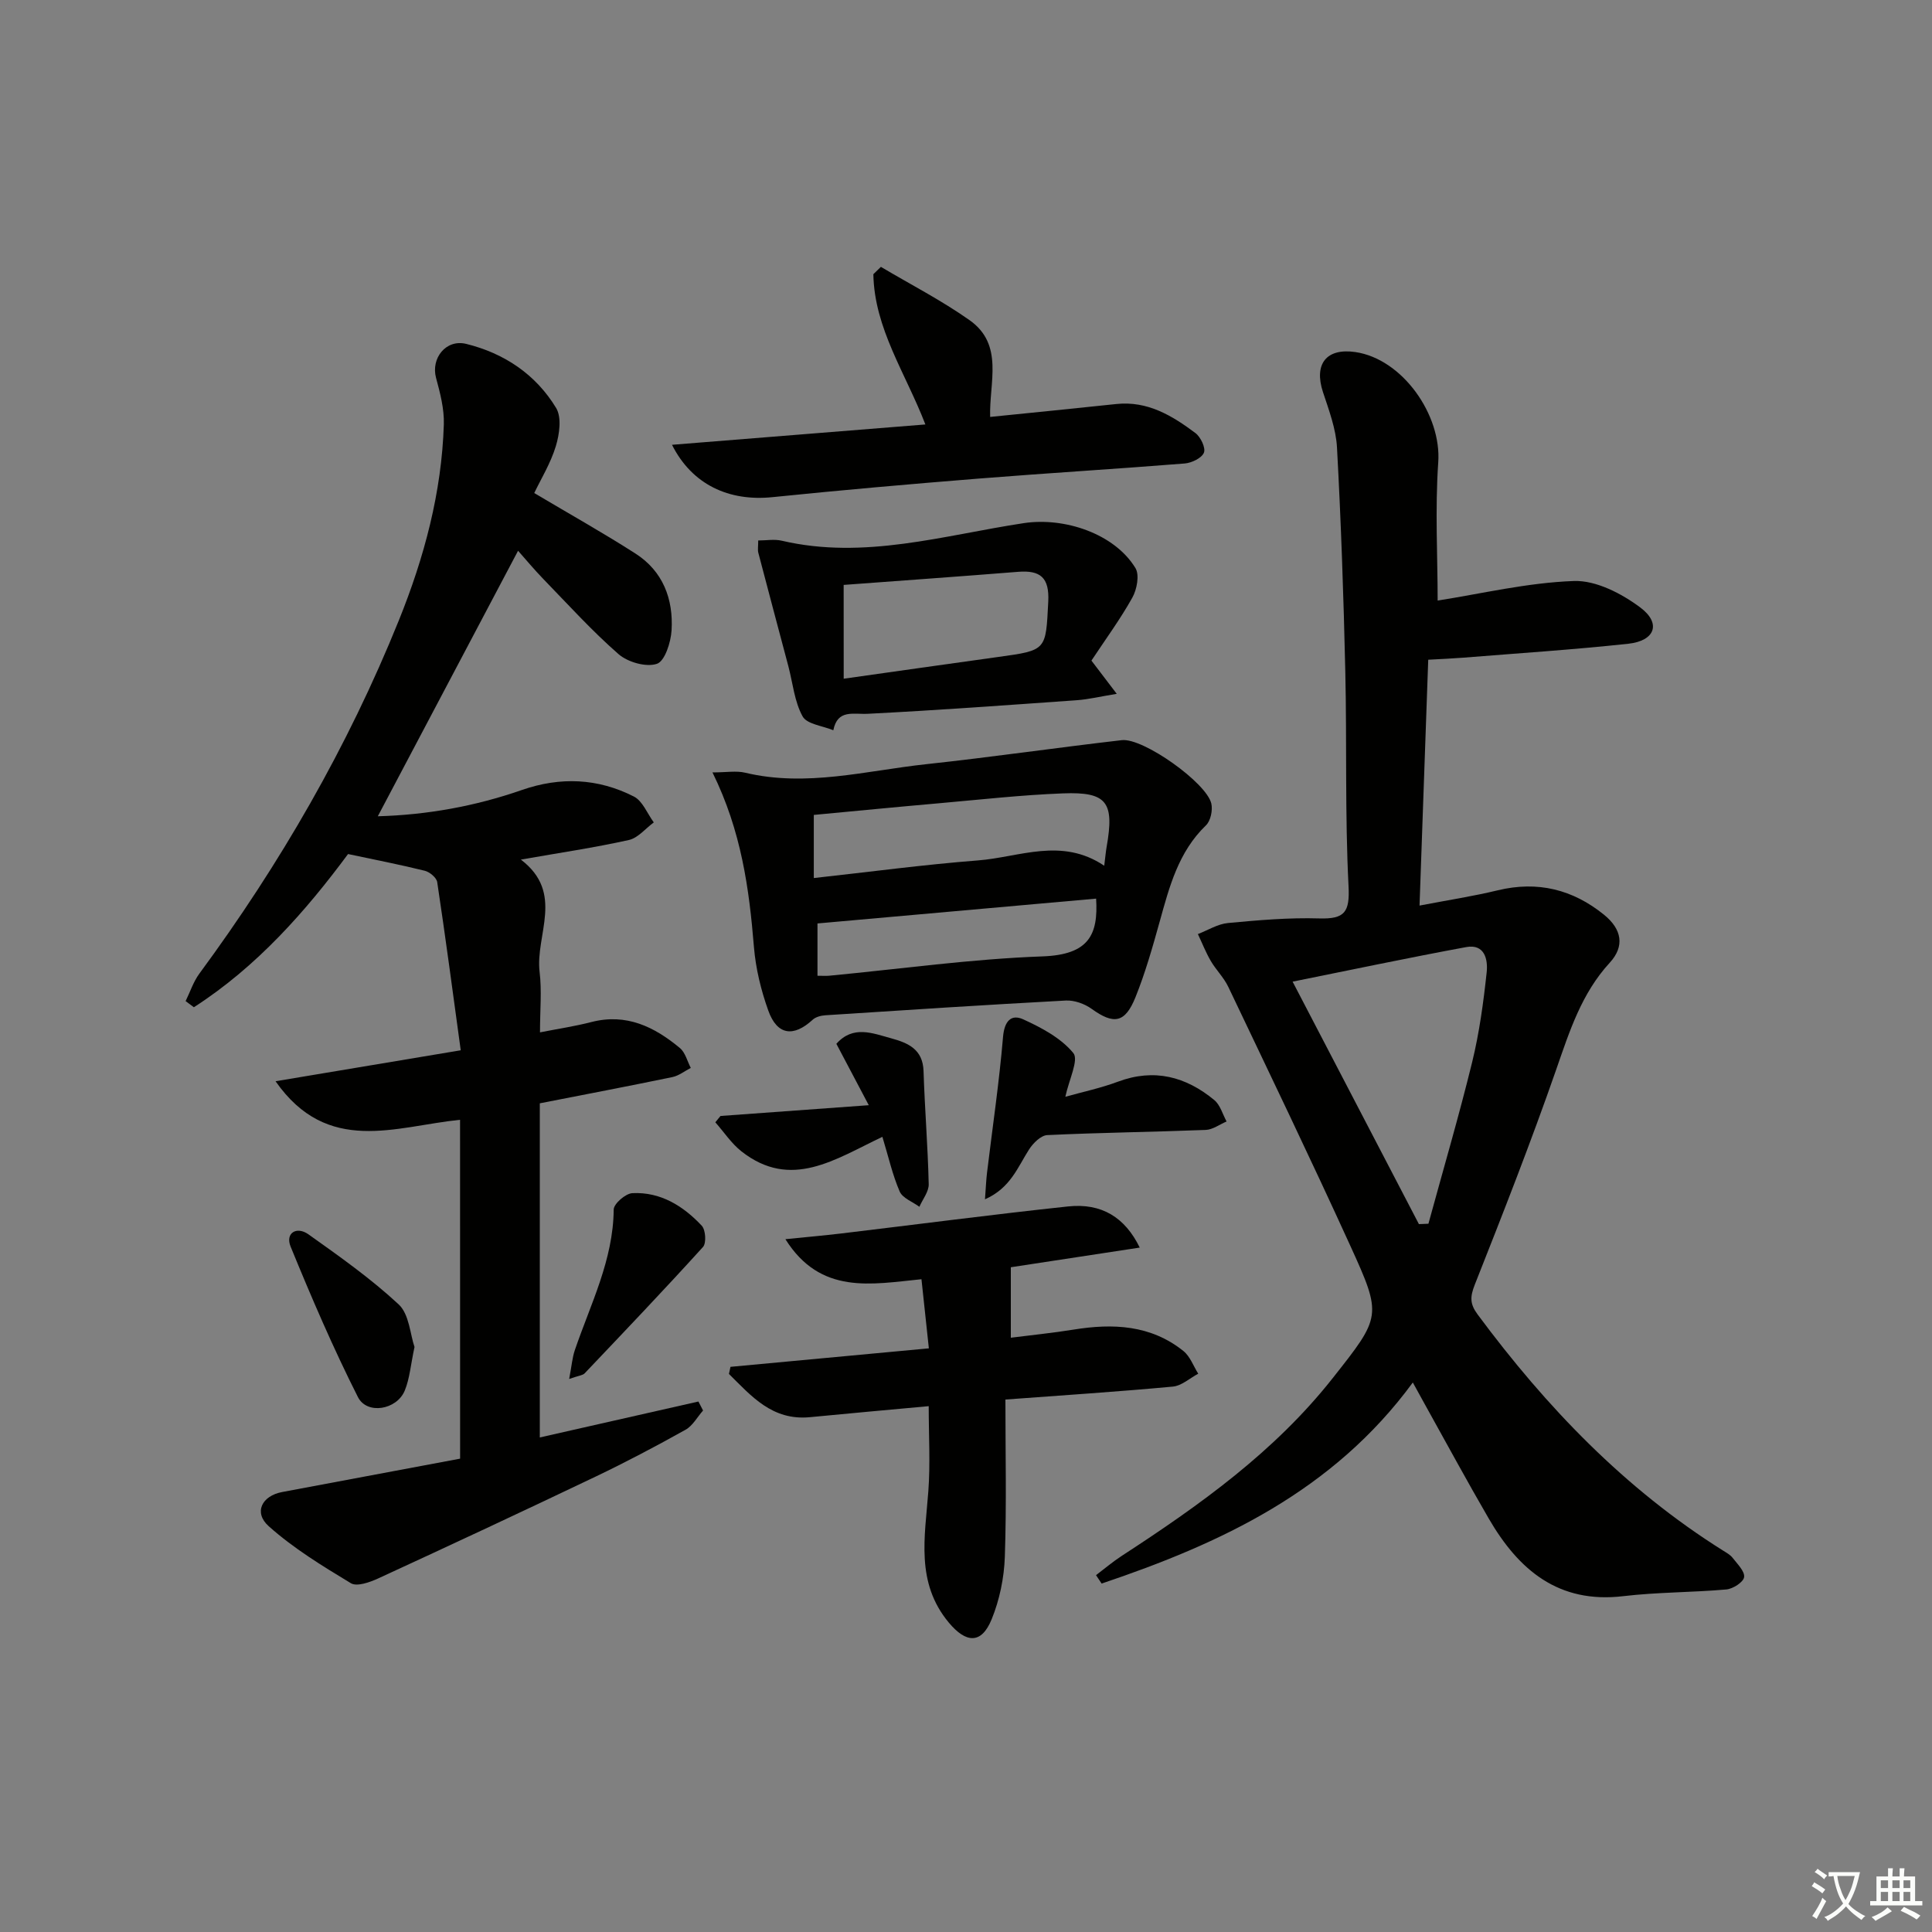
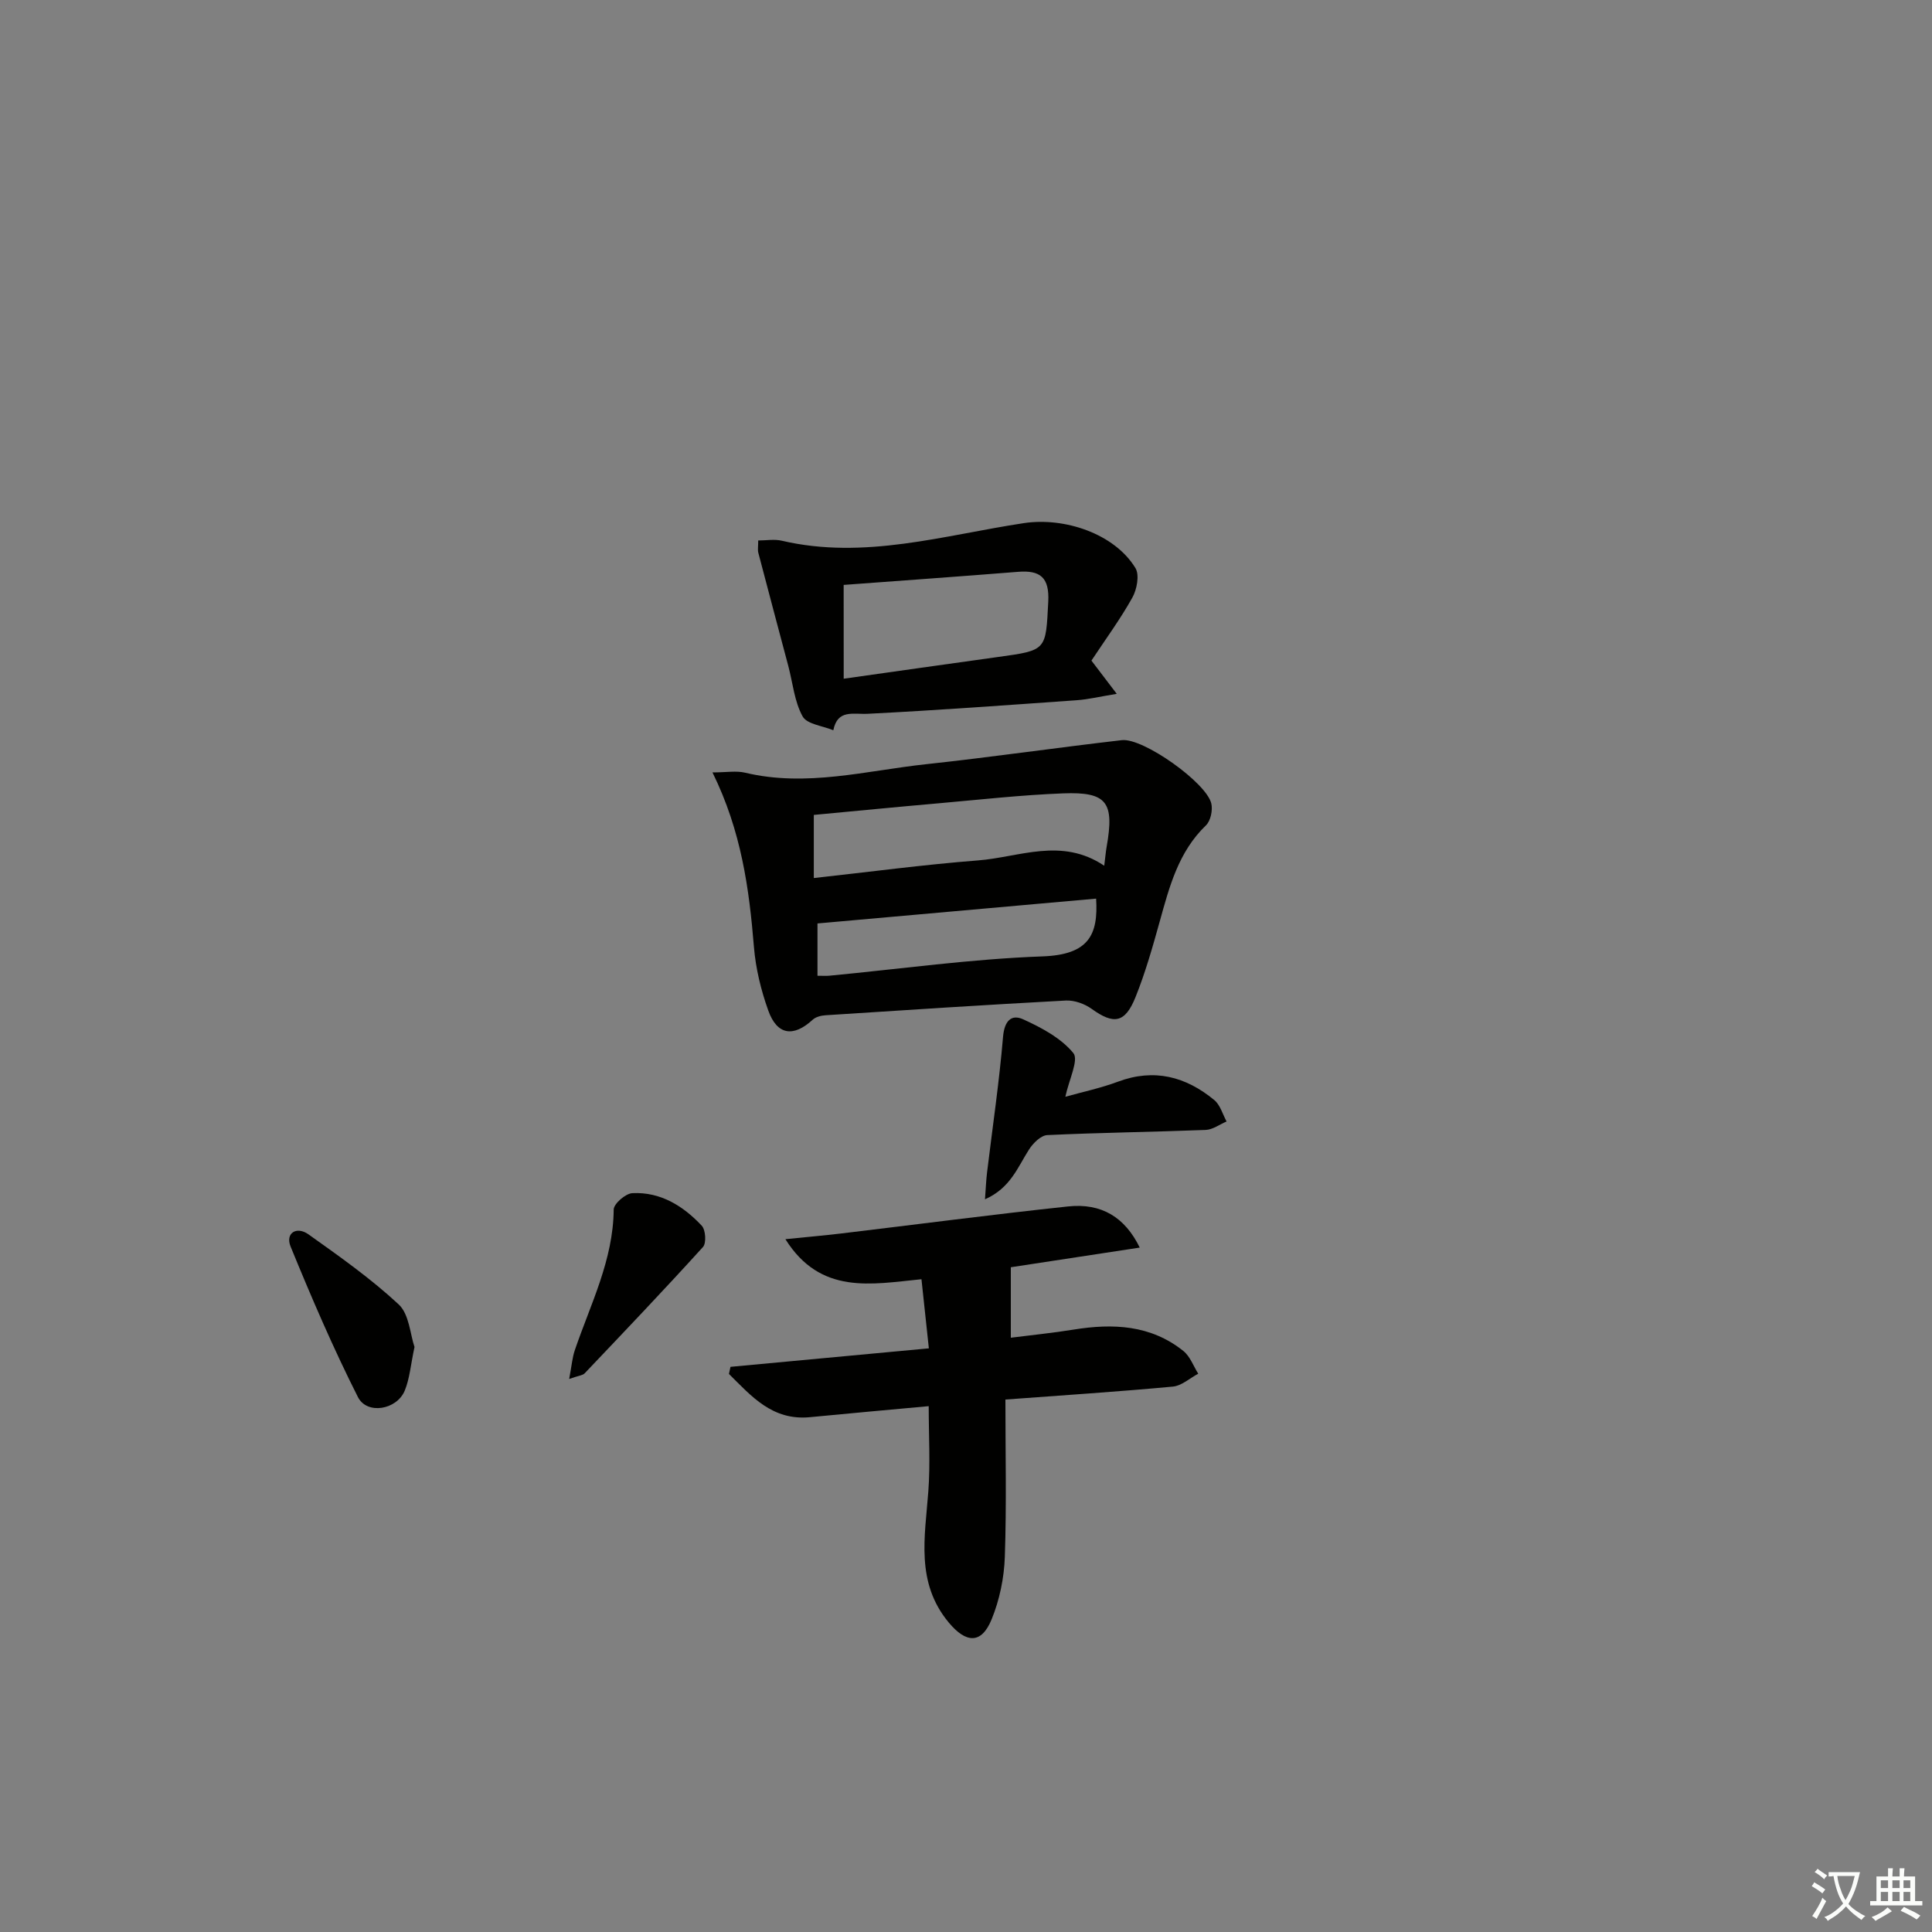
<svg xmlns="http://www.w3.org/2000/svg" enable-background="new 0 0 400 400" viewBox="0 0 400 400">
  <rect x="0" y="0" width="400" height="400" fill="#808080" stroke="none" />
  <path d="m377.9 391.2c-.2.3-.4.5-.6.8-.7-.6-1.4-1-2.2-1.5.2-.3.4-.5.5-.8.6.4 1.4.8 2.3 1.5zm-1.8 6.1c-.2-.2-.5-.4-.9-.6.4-.6.8-1.2 1.2-1.9s.7-1.3.9-1.9c.3.3.5.5.8.7-.7 1.3-1.4 2.6-2 3.7zm2.2-9c-.3.3-.5.5-.6.8-.6-.6-1.3-1.1-2-1.5.3-.3.5-.5.6-.7.6.5 1.3.9 2 1.4zm.3.2v-.9h2 4.5c-.3 1.3-.6 2.5-1 3.6s-.9 2.1-1.4 3c.4.5 1 1 1.6 1.4s1.2.8 1.9 1.1c-.3.2-.5.4-.8.8-.4-.3-1-.7-1.6-1.2s-1.2-1.1-1.6-1.6c-.5.6-1.1 1.1-1.7 1.6s-1.4.9-2.1 1.4c-.1-.3-.3-.5-.7-.8.6-.2 1.2-.5 1.9-1s1.4-1.1 2-1.8c-.5-.8-.9-1.6-1.2-2.5s-.6-2-.8-3.2c-.4.1-.7.1-1 .1zm2.5 2.7c.3 1 .7 1.7 1 2.2.3-.5.6-1.1 1-2s.6-1.9.9-3h-3.2-.4c.1.9.3 1.8.7 2.8z" fill="#fbfcfa" />
  <path d="m396.5 388.5v1.5 3.6h1.5v.9c-.4 0-1 0-1.7 0h-7.9c-.5 0-.9 0-1.2 0v-.9h1.3v-3.5c0-.7 0-1.2 0-1.6h2.4c0-.8 0-1.4 0-1.7h1c0 .3-.1.8-.1 1.7h1.5c0-.8 0-1.4 0-1.7h1c0 .3-.1.9-.1 1.7zm-8.2 9.2c-.2-.3-.5-.5-.8-.8.8-.3 1.4-.6 1.9-.9s1-.7 1.4-1.1c.3.3.6.5.9.8-1.6 1-2.8 1.6-3.4 2zm2.6-6.8v-1.6h-1.5v1.6zm0 2.7v-1.9h-1.5v1.9zm2.4-2.7v-1.6h-1.5v1.6zm0 2.7v-1.9h-1.5v1.9zm.2 2 .7-.8c.4.2.9.5 1.6.8s1.3.7 1.8 1c-.3.3-.5.6-.8.8-.4-.3-1.5-1-3.3-1.8zm2-4.7v-1.6h-1.4v1.6zm0 2.7v-1.9h-1.4v1.9z" fill="#fbfcfa" />
  <g fill="#010100">
-     <path d="m297.65 124.34c9.02-1.41 18.58-3.71 28.21-4.05 4.58-.16 9.9 2.6 13.78 5.51 4.35 3.27 3.01 6.88-2.51 7.48-11.39 1.23-22.83 1.97-34.26 2.89-2.14.17-4.3.26-7.17.42-.6 16.9-1.19 33.6-1.8 50.9 5.88-1.13 11.11-1.93 16.23-3.17 8.24-1.98 15.5-.17 21.97 5.07 3.72 3.02 4.3 6.53 1.18 9.93-5.83 6.34-8.31 14.14-11.06 22.05-5.22 15.01-11.03 29.82-16.88 44.6-.99 2.51-1.04 3.99.59 6.18 14.2 19.15 30.47 36.12 50.81 48.88.7.44 1.49.87 1.98 1.5.97 1.27 2.55 2.79 2.38 4-.14 1.03-2.31 2.43-3.68 2.55-7.1.63-14.28.55-21.35 1.39-13.43 1.59-21.66-5.44-27.83-16.05-4.59-7.9-8.94-15.95-13.39-23.94-.7-1.26-1.39-2.52-2.34-4.25-16.5 22.49-39.71 33.3-64.43 41.63-.39-.58-.77-1.16-1.16-1.74 1.76-1.33 3.45-2.77 5.29-3.97 16.1-10.47 31.66-21.55 43.71-36.82 10.06-12.75 10.28-12.86 3.65-27.4-8.2-17.99-16.78-35.8-25.28-53.64-.92-1.92-2.54-3.49-3.62-5.35-1.03-1.77-1.78-3.69-2.66-5.55 2.08-.8 4.1-2.09 6.24-2.29 6.28-.59 12.62-1.14 18.91-.95 5.24.15 6.32-1.28 6.04-6.68-.75-14.79-.33-29.64-.67-44.46-.35-15.46-.88-30.92-1.72-46.36-.21-3.87-1.67-7.73-2.91-11.49-1.9-5.8.71-9.15 6.72-8.27 9.76 1.44 17.87 13.03 17.15 22.87-.67 9.72-.12 19.52-.12 28.58zm-30.03 78.9c8.6 16.5 17.38 33.35 26.15 50.2.66-.03 1.31-.06 1.97-.08 3.04-11.14 6.3-22.22 9.05-33.44 1.49-6.09 2.34-12.37 3.01-18.61.28-2.56-.36-5.93-4.21-5.23-11.98 2.21-23.9 4.73-35.97 7.16z" />
-     <path d="m95.25 231.84c-13.36 1.35-27.42 7.45-38.2-7.98 13.03-2.18 25.17-4.21 38.34-6.41-1.64-11.97-3.15-23.41-4.87-34.82-.14-.92-1.56-2.1-2.58-2.35-5.08-1.26-10.22-2.26-15.88-3.46-8.71 11.76-18.84 23.31-31.92 31.72-.57-.42-1.14-.85-1.71-1.27.93-1.9 1.6-3.99 2.83-5.67 16.75-22.73 30.76-47 41.33-73.19 5.24-12.99 8.86-26.45 9.3-40.54.1-3.2-.76-6.5-1.61-9.63-1.1-4.07 2.06-8.08 6.25-7.04 7.89 1.95 14.41 6.33 18.61 13.27 1.18 1.95.69 5.43-.06 7.9-1.08 3.56-3.1 6.83-4.47 9.71 7.39 4.39 14.3 8.26 20.96 12.53 5.69 3.65 7.87 9.43 7.47 15.91-.15 2.48-1.4 6.38-3.04 6.92-2.25.74-6.02-.34-7.94-2.01-5.5-4.8-10.43-10.26-15.53-15.51-1.95-2.01-3.74-4.17-5.27-5.89-9.67 18.3-19.24 36.43-29.04 54.97 10.16-.28 20.15-2.07 29.83-5.44 7.99-2.78 15.75-2.43 23.18 1.35 1.82.92 2.78 3.53 4.13 5.36-1.72 1.26-3.27 3.23-5.18 3.65-7.11 1.58-14.33 2.64-22.34 4.05 9.12 6.93 2.95 15.57 3.88 23.26.47 3.9.08 7.91.08 12.51 3.68-.73 7.21-1.25 10.65-2.14 7.23-1.86 13.04.99 18.32 5.39 1.12.93 1.52 2.72 2.25 4.11-1.27.65-2.47 1.62-3.81 1.9-9.09 1.88-18.2 3.62-27.45 5.43v69.18c11.2-2.53 22.02-4.98 32.84-7.44.32.62.64 1.24.96 1.86-1.19 1.35-2.14 3.15-3.62 3.98-6.08 3.39-12.25 6.66-18.53 9.66-14.99 7.16-30.05 14.19-45.14 21.14-1.72.79-4.38 1.73-5.62.98-5.91-3.57-11.9-7.23-17.01-11.8-3.19-2.85-1.41-6.3 2.77-7.08 12.21-2.28 24.42-4.58 36.85-6.91-.01-23.58-.01-46.51-.01-70.16z" />
    <path d="m147.51 159.92c2.89 0 4.93-.38 6.76.06 12.68 3.03 25.04-.42 37.47-1.76 13.53-1.46 27-3.42 40.52-4.98 4.41-.51 17.52 8.8 18.53 13.12.32 1.38-.14 3.59-1.11 4.52-5.71 5.5-7.57 12.7-9.58 19.93-1.47 5.28-2.97 10.58-5.01 15.65-2.17 5.39-4.51 5.7-9.08 2.41-1.46-1.05-3.58-1.81-5.35-1.72-16.6.89-33.19 1.97-49.77 3.05-.91.06-2.01.34-2.64.93-3.98 3.66-7.37 3.2-9.19-1.92-1.5-4.19-2.59-8.66-2.96-13.08-.99-12.11-2.59-24.03-8.59-36.21zm81.11 19.32c.24-1.91.32-2.9.49-3.87 1.64-9.28.11-11.46-9.02-11.11-8.62.33-17.22 1.3-25.83 2.06-8.57.75-17.13 1.59-25.77 2.4v13.07c11.58-1.27 22.76-2.78 33.99-3.65 8.57-.66 17.29-4.85 26.14 1.1zm-59.37 22.78c1.14 0 1.8.05 2.45-.01 14.72-1.4 29.41-3.47 44.15-4 9.61-.35 11.55-4.49 11.09-11.96-19.21 1.71-38.41 3.42-57.69 5.14z" />
    <path d="m151.24 282.99c13.45-1.26 26.9-2.51 41.07-3.83-.53-4.98-1-9.34-1.53-14.31-10.38 1.03-20.89 3.3-28.17-8.29 4.23-.43 7.89-.75 11.53-1.18 15.66-1.87 31.31-3.93 46.99-5.6 6.94-.74 11.79 2.26 14.84 8.52-9.12 1.39-18.07 2.76-26.69 4.07v14.59c4.3-.55 8.67-.98 12.99-1.68 8.16-1.32 16-.98 22.75 4.44 1.38 1.11 2.06 3.1 3.06 4.69-1.75.93-3.43 2.5-5.25 2.67-11.4 1.06-22.82 1.8-34.67 2.68 0 11.01.25 21.79-.12 32.56-.15 4.37-1.09 8.93-2.74 12.96-2.11 5.16-5.29 4.95-8.87.65-6.9-8.3-4.93-17.73-4.23-27.16.43-5.74.08-11.55.08-17.64-8.42.78-16.51 1.49-24.58 2.28-7.82.76-12.13-4.36-16.78-8.95.11-.49.22-.98.32-1.47z" />
-     <path d="m139.13 92.09c17.79-1.43 34.91-2.8 52.46-4.21-4.07-10.58-10.58-19.88-10.77-31.11.52-.51 1.04-1.02 1.56-1.52 6.14 3.65 12.54 6.93 18.36 11.04 7.17 5.07 4.04 12.89 4.26 20.03 8.72-.89 17.42-1.74 26.11-2.67 6.47-.69 11.57 2.4 16.39 6.01 1.08.81 2.16 3.07 1.76 4.06-.46 1.13-2.54 2.12-3.98 2.24-14.23 1.14-28.48 1.99-42.71 3.13s-28.45 2.39-42.64 3.84c-9 .92-16.64-2.57-20.8-10.84z" />
    <path d="m225.97 136.77c1.76 2.31 3.18 4.18 5.24 6.88-3.49.57-5.85 1.15-8.25 1.32-14.41 1.02-28.82 2.08-43.24 2.81-3.12.16-6.3-.98-7.19 3.41-2.2-.92-5.46-1.24-6.36-2.87-1.7-3.08-2.03-6.92-2.96-10.43-2.07-7.82-4.17-15.63-6.21-23.45-.16-.61-.02-1.29-.02-2.54 1.68 0 3.36-.31 4.88.05 17.08 3.99 33.52-1.13 50.1-3.64 8.47-1.28 18.8 2.2 23.12 9.3.87 1.43.31 4.42-.64 6.12-2.5 4.48-5.56 8.64-8.47 13.04zm-51.29 3.75c10.74-1.51 21.38-3.04 32.03-4.51 10.05-1.38 9.8-1.37 10.32-11.44.26-4.99-1.63-6.55-6.25-6.18-11.87.95-23.75 1.79-36.11 2.71.01 6.49.01 12.56.01 19.42z" />
    <path d="m203.93 248.3c.18-2.42.24-4 .43-5.56 1.13-9.36 2.52-18.7 3.31-28.09.28-3.25 1.69-4.74 4.17-3.61 3.8 1.73 7.83 3.88 10.38 6.98 1.17 1.42-.91 5.54-1.65 9.05 3.5-.98 7.3-1.78 10.89-3.12 7.5-2.8 14.06-1.06 19.95 3.81 1.23 1.02 1.72 2.93 2.54 4.43-1.44.61-2.86 1.69-4.32 1.75-10.93.43-21.88.55-32.8 1.07-1.32.06-2.92 1.65-3.76 2.95-2.35 3.64-3.83 8-9.14 10.34z" />
-     <path d="m182.69 235.37c-9.76 4.62-18.9 11.09-29.19 3-2.08-1.64-3.61-3.99-5.4-6.01.36-.44.71-.88 1.07-1.31 9.89-.72 19.78-1.43 30.7-2.23-2.36-4.47-4.46-8.45-6.71-12.71 3.46-3.9 7.47-2.2 11.35-1.14 3.51.96 6.56 2.27 6.7 6.79.25 7.81.89 15.6 1.07 23.41.04 1.54-1.25 3.12-1.93 4.68-1.4-1.03-3.48-1.78-4.08-3.16-1.49-3.45-2.32-7.18-3.58-11.32z" />
    <path d="m85.82 278.88c-.79 3.66-.99 6.53-2.03 9.05-1.66 3.98-7.82 5.02-9.69 1.31-5.12-10.14-9.62-20.61-13.93-31.14-1.15-2.81 1.24-4.28 3.68-2.55 6.44 4.58 12.94 9.17 18.7 14.52 2.18 2.04 2.37 6.2 3.27 8.81z" />
    <path d="m117.84 285.5c.52-2.7.64-4.42 1.18-5.99 3.25-9.53 7.95-18.63 8.04-29.09.01-1.2 2.47-3.33 3.87-3.39 5.82-.29 10.53 2.65 14.36 6.74.81.86.98 3.6.26 4.4-8.03 8.86-16.28 17.51-24.52 26.18-.39.4-1.17.44-3.19 1.15z" />
  </g>
</svg>